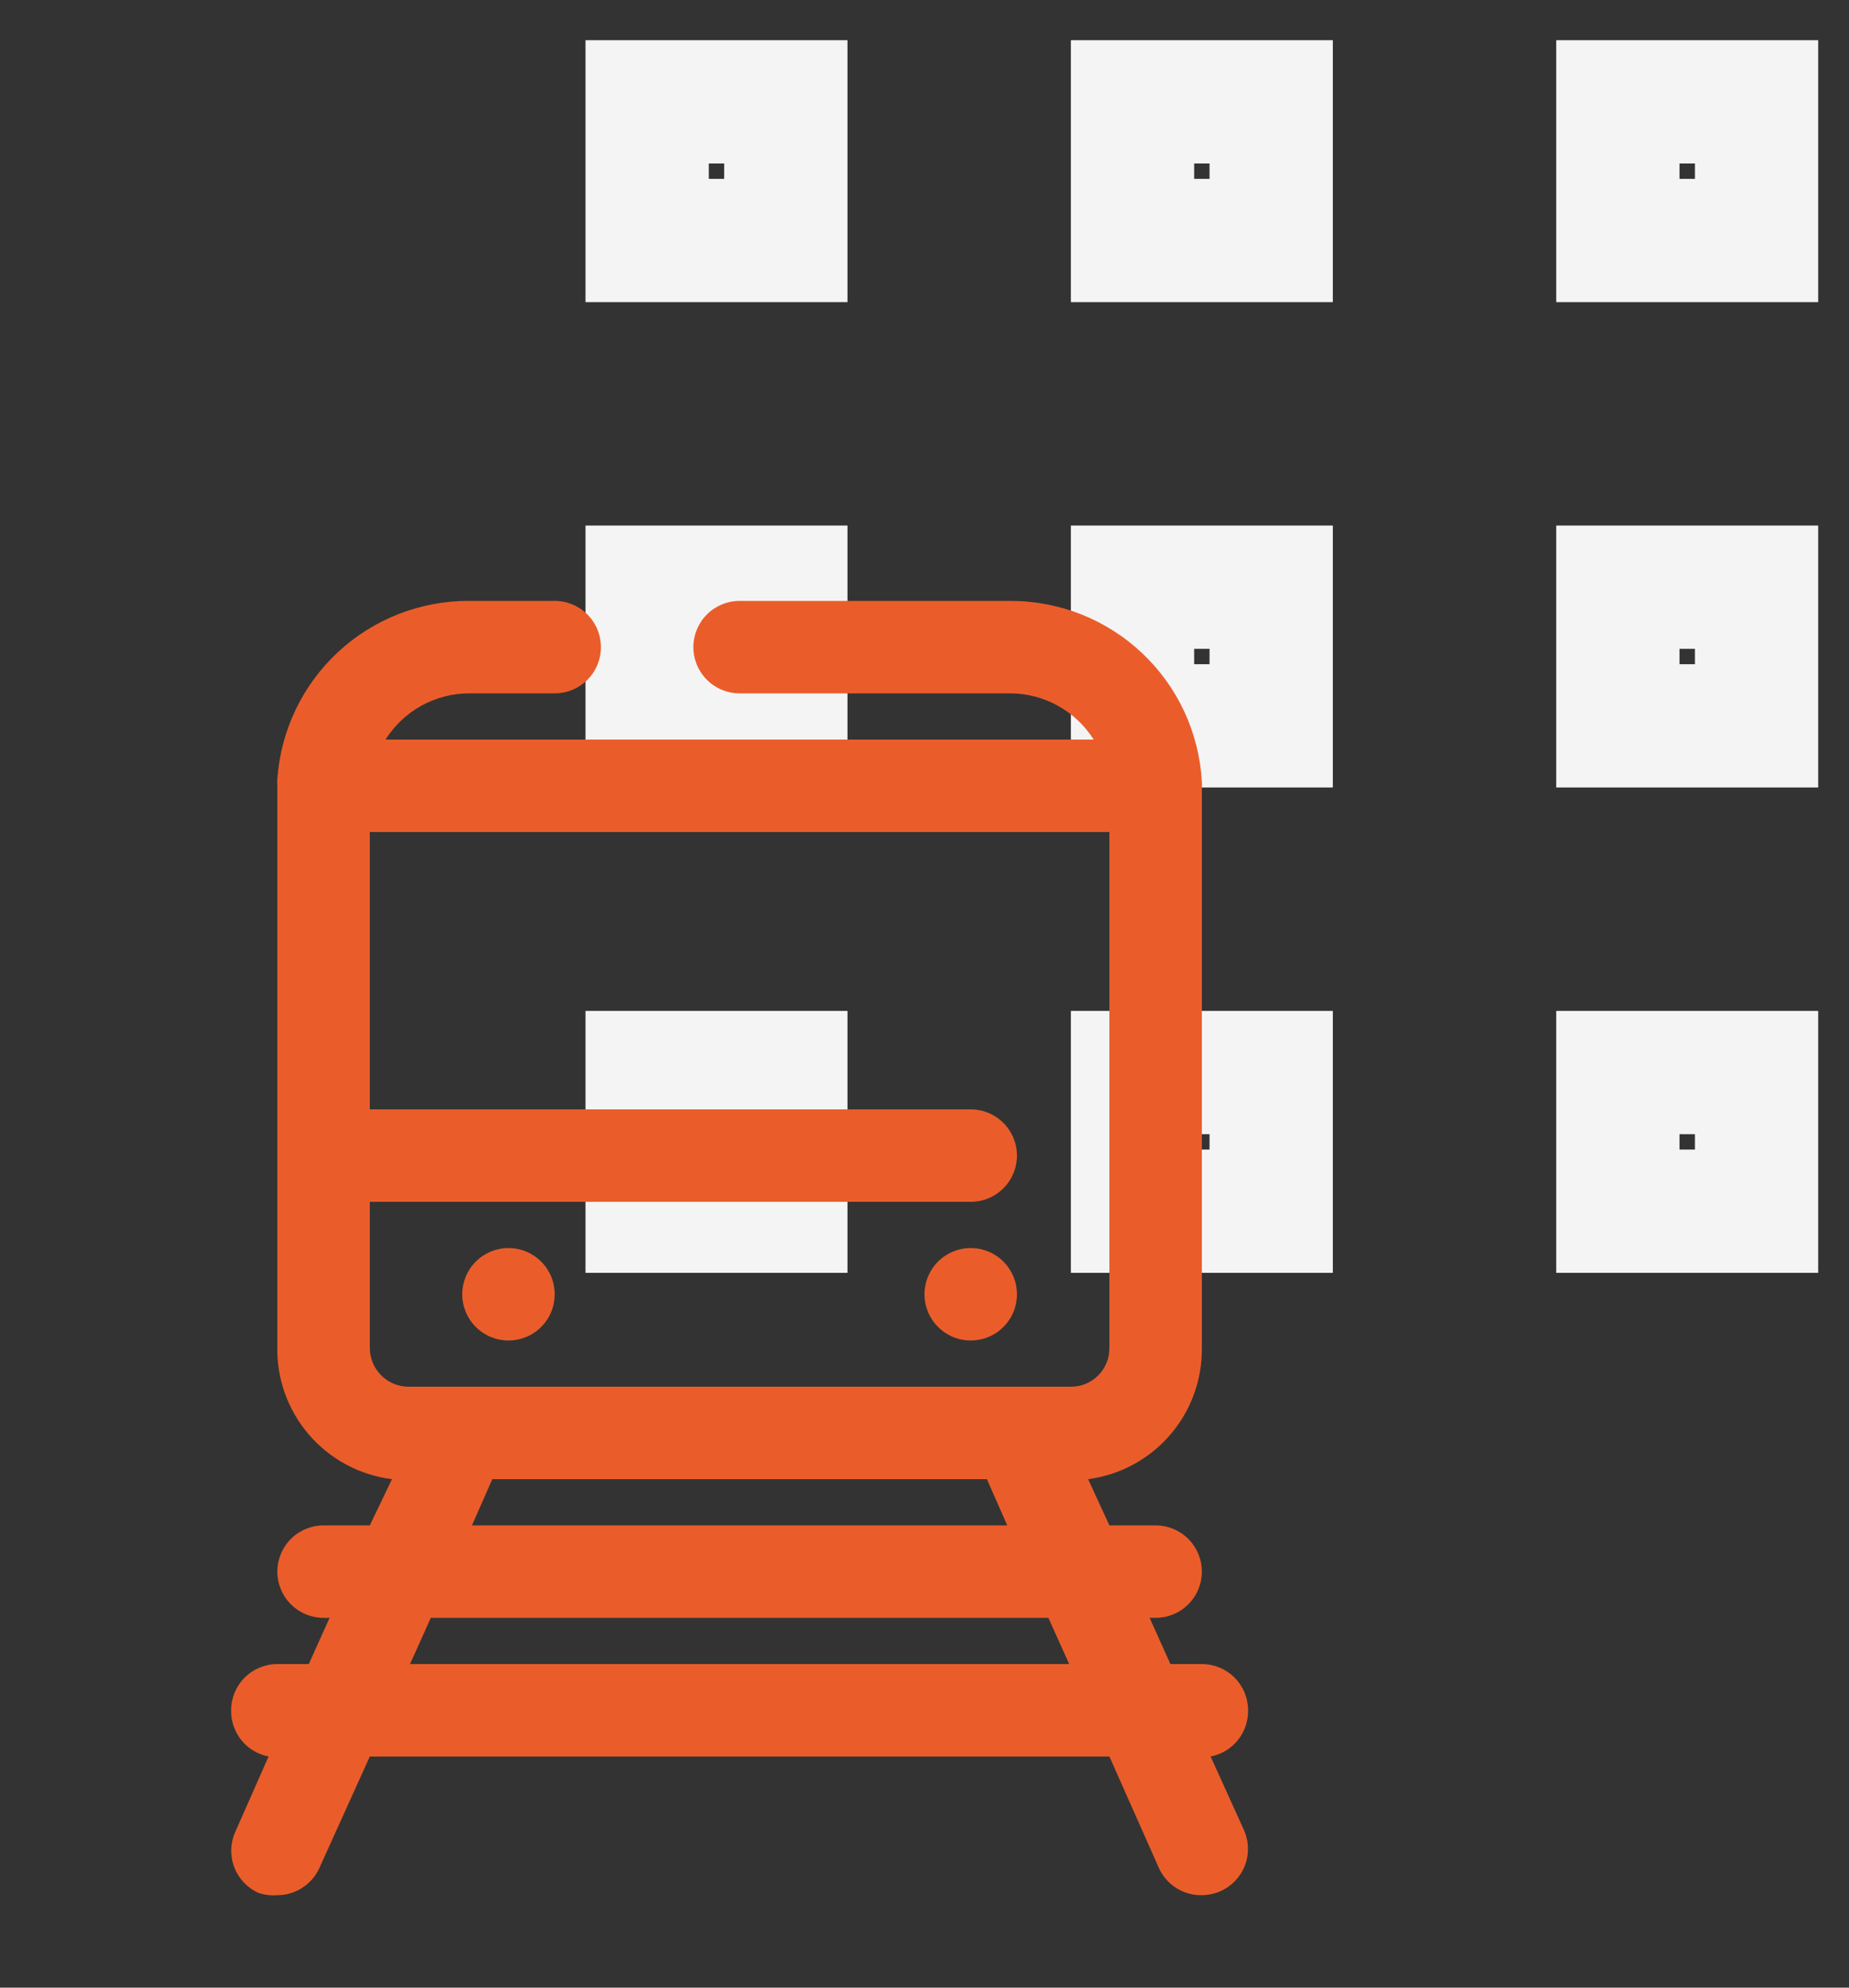
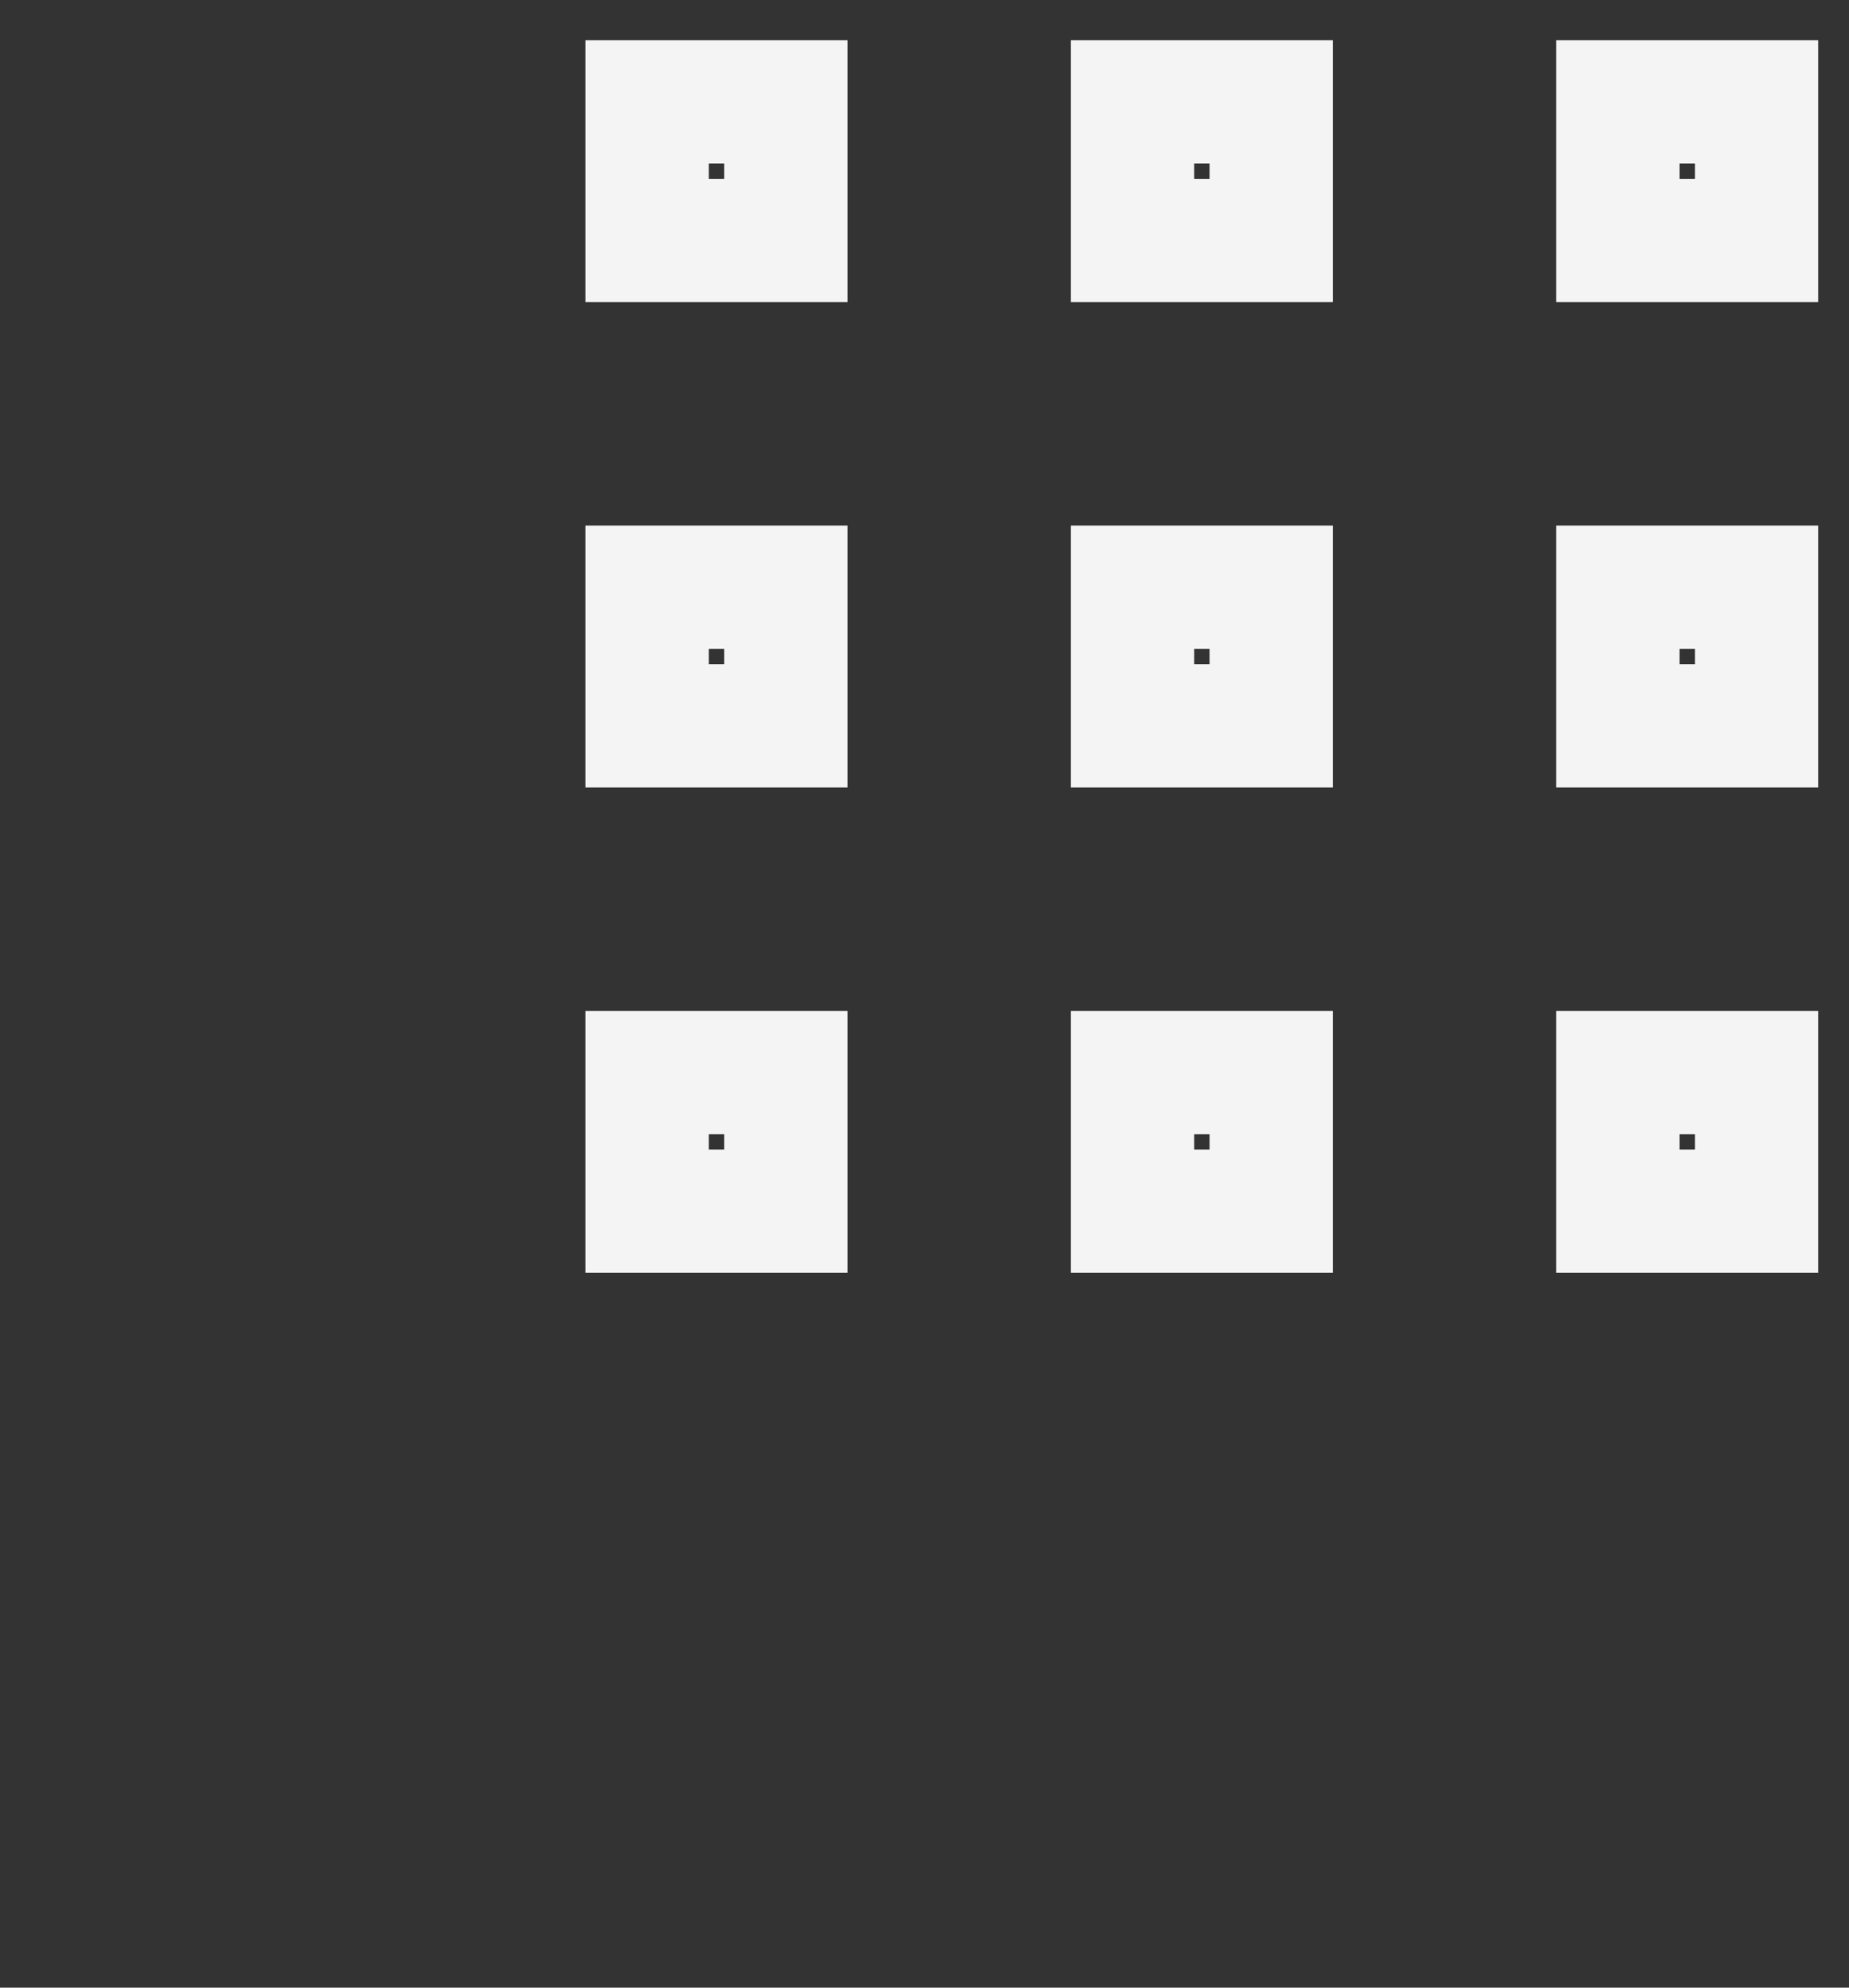
<svg xmlns="http://www.w3.org/2000/svg" width="40" height="43" viewBox="0 0 40 43" fill="none">
  <rect x="0" y="0" width="40" height="43" fill="#333333" stroke="none" />
  <path d="M17 2.203H14V5.203H17V2.203ZM38 2.203H35V5.203H38V2.203ZM27.5 2.203H24.5V5.203H27.5V2.203ZM17 23.203H14V26.203H17V23.203ZM38 23.203H35V26.203H38V23.203ZM27.5 23.203H24.5V26.203H27.5V23.203ZM17 12.703H14V15.703H17V12.703ZM38 12.703H35V15.703H38V12.703ZM27.5 12.703H24.5V15.703H27.5V12.703Z" stroke="#F4F4F4" stroke-width="2.667" stroke-linecap="square" />
-   <path d="M26.91 39.59L26.19 38C26.421 37.955 26.629 37.831 26.777 37.648C26.925 37.465 27.004 37.235 27 37C27 36.735 26.895 36.48 26.707 36.293C26.52 36.105 26.265 36 26 36H25.32L24.87 35H25C25.265 35 25.52 34.895 25.707 34.707C25.895 34.52 26 34.265 26 34C26 33.735 25.895 33.48 25.707 33.293C25.52 33.105 25.265 33 25 33H24L23.54 32C24.227 31.91 24.856 31.571 25.309 31.047C25.763 30.524 26.008 29.852 26 29.16V17.16C26 17.16 26 17.09 26 17.06C26.005 17.01 26.005 16.96 26 16.91C25.941 15.851 25.478 14.854 24.705 14.127C23.933 13.399 22.911 12.996 21.85 13H16C15.735 13 15.48 13.105 15.293 13.293C15.105 13.48 15 13.735 15 14C15 14.265 15.105 14.52 15.293 14.707C15.48 14.895 15.735 15 16 15H21.85C22.212 15 22.567 15.092 22.884 15.267C23.2 15.442 23.467 15.694 23.66 16H8.34C8.533 15.694 8.8 15.442 9.116 15.267C9.433 15.092 9.788 15 10.15 15H12C12.265 15 12.52 14.895 12.707 14.707C12.895 14.52 13 14.265 13 14C13 13.735 12.895 13.48 12.707 13.293C12.52 13.105 12.265 13 12 13H10.15C9.099 12.995 8.085 13.39 7.314 14.105C6.544 14.82 6.074 15.801 6 16.85C5.995 16.9 5.995 16.95 6 17C6 17 6 17.06 6 17.1V29.1C5.977 29.806 6.219 30.494 6.678 31.031C7.137 31.567 7.779 31.913 8.48 32L8 33H7C6.735 33 6.48 33.105 6.293 33.293C6.105 33.48 6 33.735 6 34C6 34.265 6.105 34.52 6.293 34.707C6.48 34.895 6.735 35 7 35H7.13L6.68 36H6C5.735 36 5.48 36.105 5.293 36.293C5.105 36.48 5 36.735 5 37C4.996 37.235 5.075 37.465 5.223 37.648C5.371 37.831 5.579 37.955 5.81 38L5.09 39.63C4.982 39.871 4.974 40.146 5.067 40.393C5.161 40.641 5.349 40.841 5.59 40.95C5.722 40.995 5.861 41.012 6 41C6.192 41 6.381 40.944 6.542 40.839C6.703 40.734 6.831 40.586 6.91 40.41L8 38H24L25.07 40.41C25.15 40.589 25.281 40.74 25.447 40.845C25.612 40.95 25.804 41.004 26 41C26.142 40.999 26.281 40.969 26.41 40.91C26.651 40.801 26.839 40.601 26.933 40.353C27.026 40.106 27.018 39.831 26.91 39.59ZM8 29.16V26H21C21.265 26 21.52 25.895 21.707 25.707C21.895 25.52 22 25.265 22 25C22 24.735 21.895 24.48 21.707 24.293C21.52 24.105 21.265 24 21 24H8V18H24V29.16C24.001 29.271 23.981 29.381 23.939 29.483C23.897 29.586 23.835 29.679 23.757 29.757C23.679 29.835 23.586 29.897 23.483 29.939C23.381 29.981 23.271 30.001 23.16 30H8.84C8.617 30 8.404 29.912 8.246 29.754C8.089 29.596 8 29.383 8 29.16ZM10.65 32H21.35L21.79 33H10.21L10.65 32ZM8.87 36L9.32 35H22.68L23.13 36H8.87Z" fill="#EA5D2A" />
-   <path d="M11 29C11.265 29 11.52 28.895 11.707 28.707C11.895 28.52 12 28.265 12 28C12 27.735 11.895 27.48 11.707 27.293C11.52 27.105 11.265 27 11 27C10.735 27 10.48 27.105 10.293 27.293C10.105 27.48 10 27.735 10 28C10 28.265 10.105 28.52 10.293 28.707C10.48 28.895 10.735 29 11 29Z" fill="#EA5D2A" />
-   <path d="M21 29C21.265 29 21.52 28.895 21.707 28.707C21.895 28.52 22 28.265 22 28C22 27.735 21.895 27.48 21.707 27.293C21.52 27.105 21.265 27 21 27C20.735 27 20.48 27.105 20.293 27.293C20.105 27.48 20 27.735 20 28C20 28.265 20.105 28.52 20.293 28.707C20.48 28.895 20.735 29 21 29Z" fill="#EA5D2A" />
</svg>